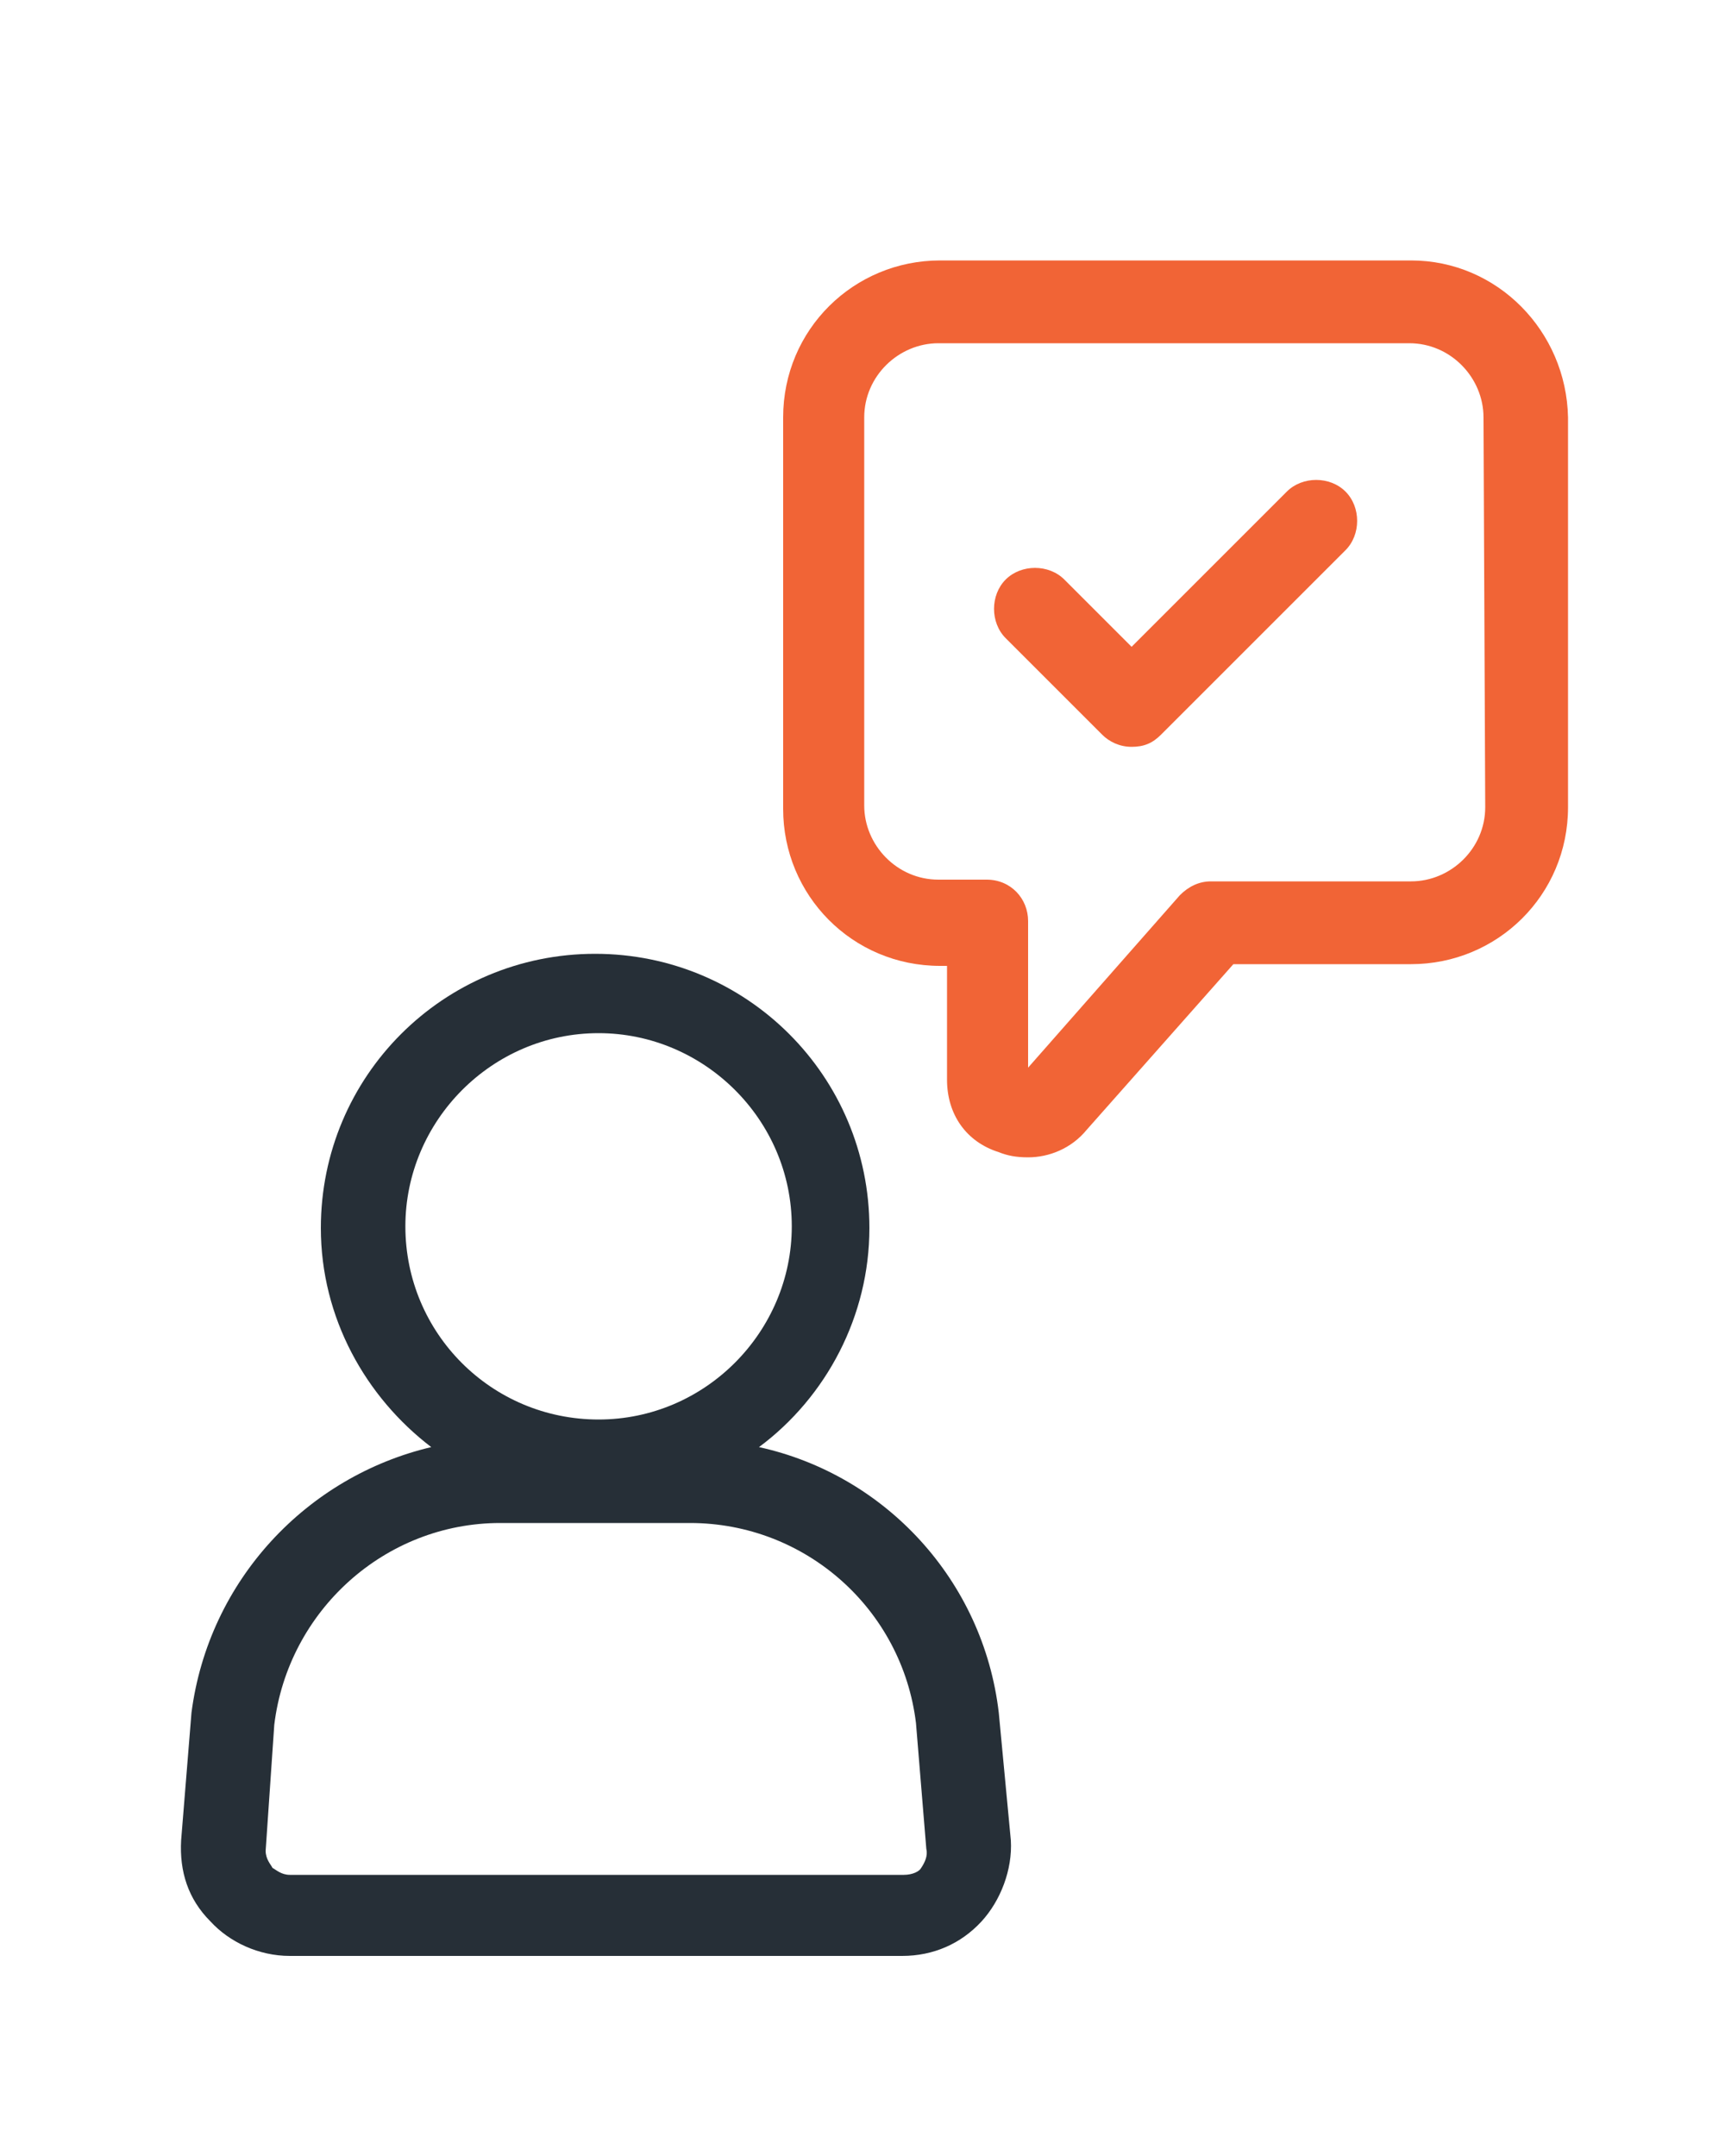
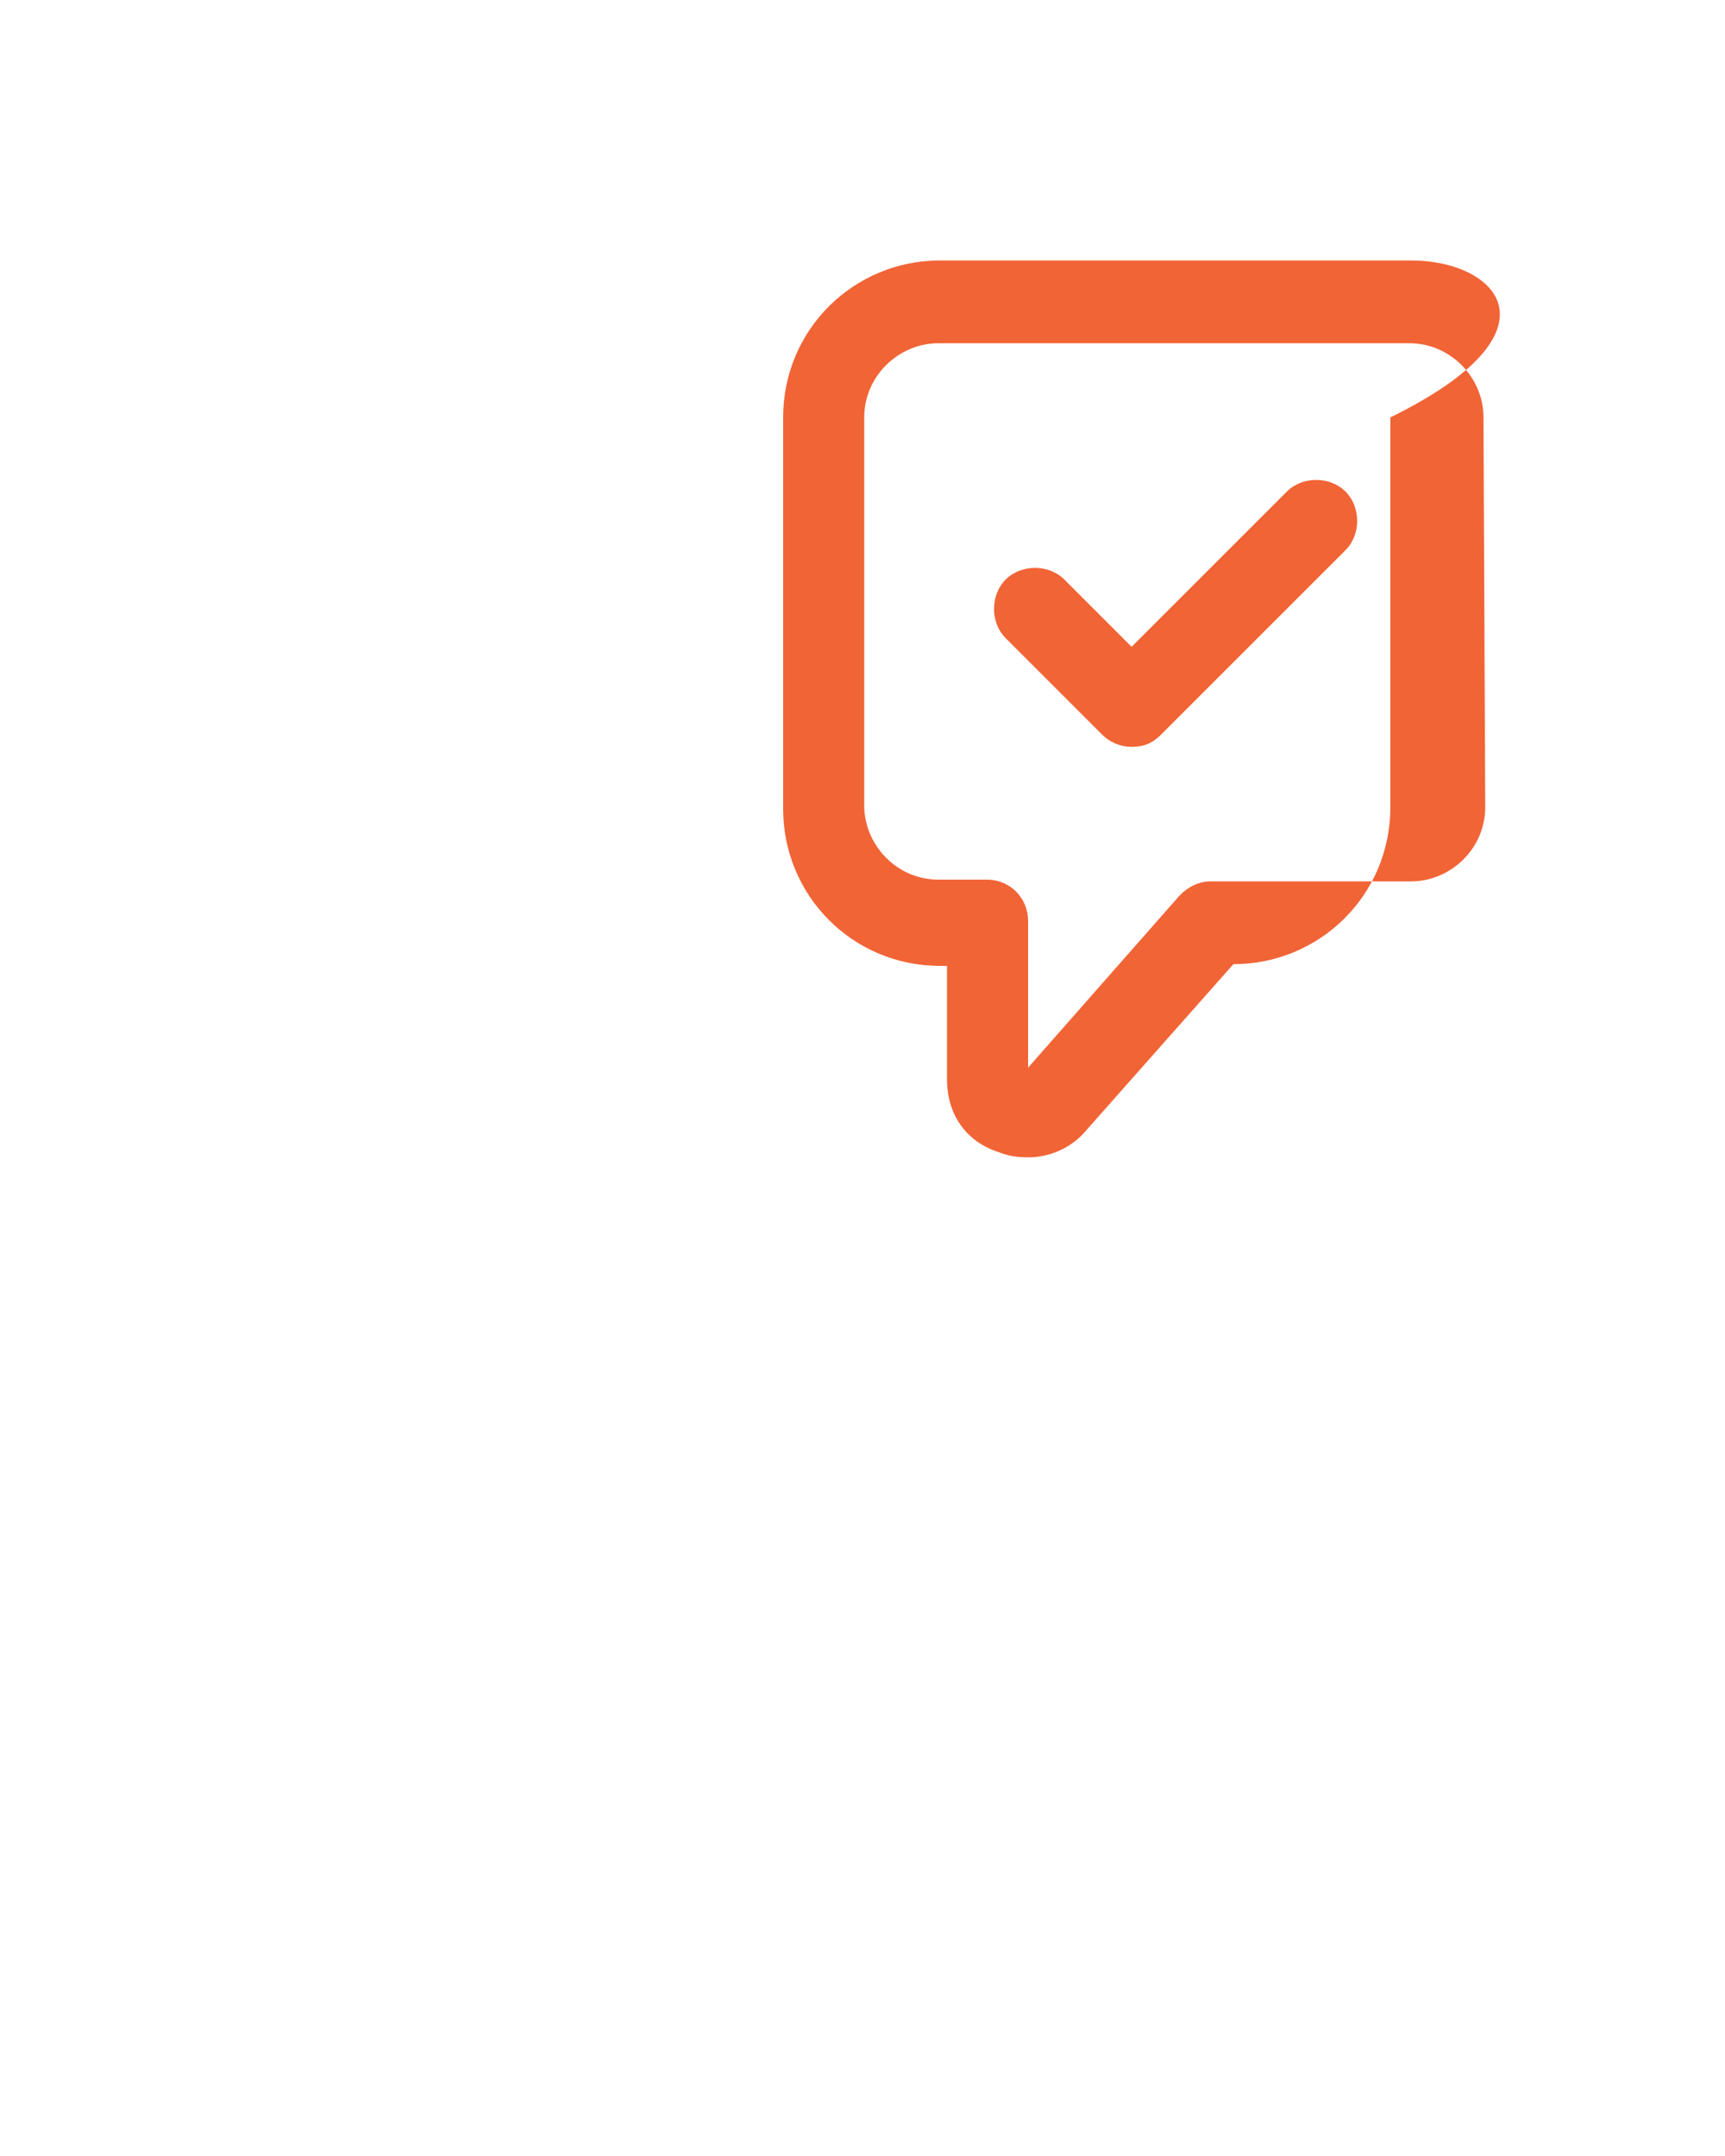
<svg xmlns="http://www.w3.org/2000/svg" version="1.1" id="Layer_1" x="0px" y="0px" viewBox="0 0 100 125" style="enable-background:new 0 0 100 125;" xml:space="preserve">
  <style type="text/css">
	.st0{fill:#F16436;}
	.st1{fill:#262F37;}
</style>
  <g>
    <g>
-       <path class="st0" d="M81.8,15.1H54.5c-5,0-9.1,4-9.1,9.1v22.7c0,5,4,9.1,9.1,9.1h0.4v6.6c0,2,1.1,3.6,3,4.2c0.5,0.2,1,0.3,1.7,0.3    c1.2,0,2.5-0.5,3.4-1.6l8.5-9.6h10.3c5,0,9.1-4,9.1-9.1V24.2C90.8,19.2,86.8,15.1,81.8,15.1z M86.1,46.8c0,2.4-2,4.3-4.3,4.3H70.2    c-0.7,0-1.3,0.3-1.8,0.8l-8.8,10v-8.5c0-1.3-1-2.4-2.4-2.4h-2.8c-2.4,0-4.3-2-4.3-4.3V24.2c0-2.4,2-4.3,4.3-4.3h27.3    c2.4,0,4.3,2,4.3,4.3L86.1,46.8C86,46.8,86.1,46.8,86.1,46.8z" />
-       <path class="st1" d="M57.9,99.3C57,91.6,51.3,85.5,44,83.9c3.9-2.9,6.4-7.6,6.4-12.7c0-8.8-7.1-15.9-15.9-15.9    s-15.9,7.1-15.9,15.9c0,5.2,2.6,9.8,6.4,12.7c-7.2,1.7-12.9,7.7-13.9,15.4l-0.6,7.4c-0.1,1.8,0.4,3.4,1.7,4.7c1.1,1.2,2.8,2,4.6,2    h35.5c1.8,0,3.4-0.7,4.6-2c1.1-1.2,1.8-3,1.7-4.7L57.9,99.3C57.9,99.4,57.9,99.3,57.9,99.3z M23.5,71.1c0-6.1,5-11.2,11.2-11.2    c6.1,0,11.2,5,11.2,11.2c0,6.1-5,11.2-11.2,11.2C28.5,82.3,23.5,77.3,23.5,71.1z M53.4,108.3c-0.1,0.2-0.5,0.4-1,0.4H16.8    c-0.5,0-0.8-0.3-1-0.4c-0.1-0.2-0.4-0.5-0.4-1l0.5-7.3c0.8-6.6,6.4-11.7,13.1-11.7h11c6.7,0,12.3,5,13.1,11.6l0.6,7.3    C53.8,107.6,53.6,108,53.4,108.3z" />
+       <path class="st0" d="M81.8,15.1H54.5c-5,0-9.1,4-9.1,9.1v22.7c0,5,4,9.1,9.1,9.1h0.4v6.6c0,2,1.1,3.6,3,4.2c0.5,0.2,1,0.3,1.7,0.3    c1.2,0,2.5-0.5,3.4-1.6l8.5-9.6c5,0,9.1-4,9.1-9.1V24.2C90.8,19.2,86.8,15.1,81.8,15.1z M86.1,46.8c0,2.4-2,4.3-4.3,4.3H70.2    c-0.7,0-1.3,0.3-1.8,0.8l-8.8,10v-8.5c0-1.3-1-2.4-2.4-2.4h-2.8c-2.4,0-4.3-2-4.3-4.3V24.2c0-2.4,2-4.3,4.3-4.3h27.3    c2.4,0,4.3,2,4.3,4.3L86.1,46.8C86,46.8,86.1,46.8,86.1,46.8z" />
      <path class="st0" d="M74.6,28.5l-9,9l-3.9-3.9c-0.9-0.9-2.5-0.9-3.4,0s-0.9,2.5,0,3.4l5.6,5.6c0.4,0.4,1,0.7,1.7,0.7    s1.2-0.2,1.7-0.7L78,31.9c0.9-0.9,0.9-2.5,0-3.4S75.5,27.6,74.6,28.5z" />
    </g>
  </g>
</svg>